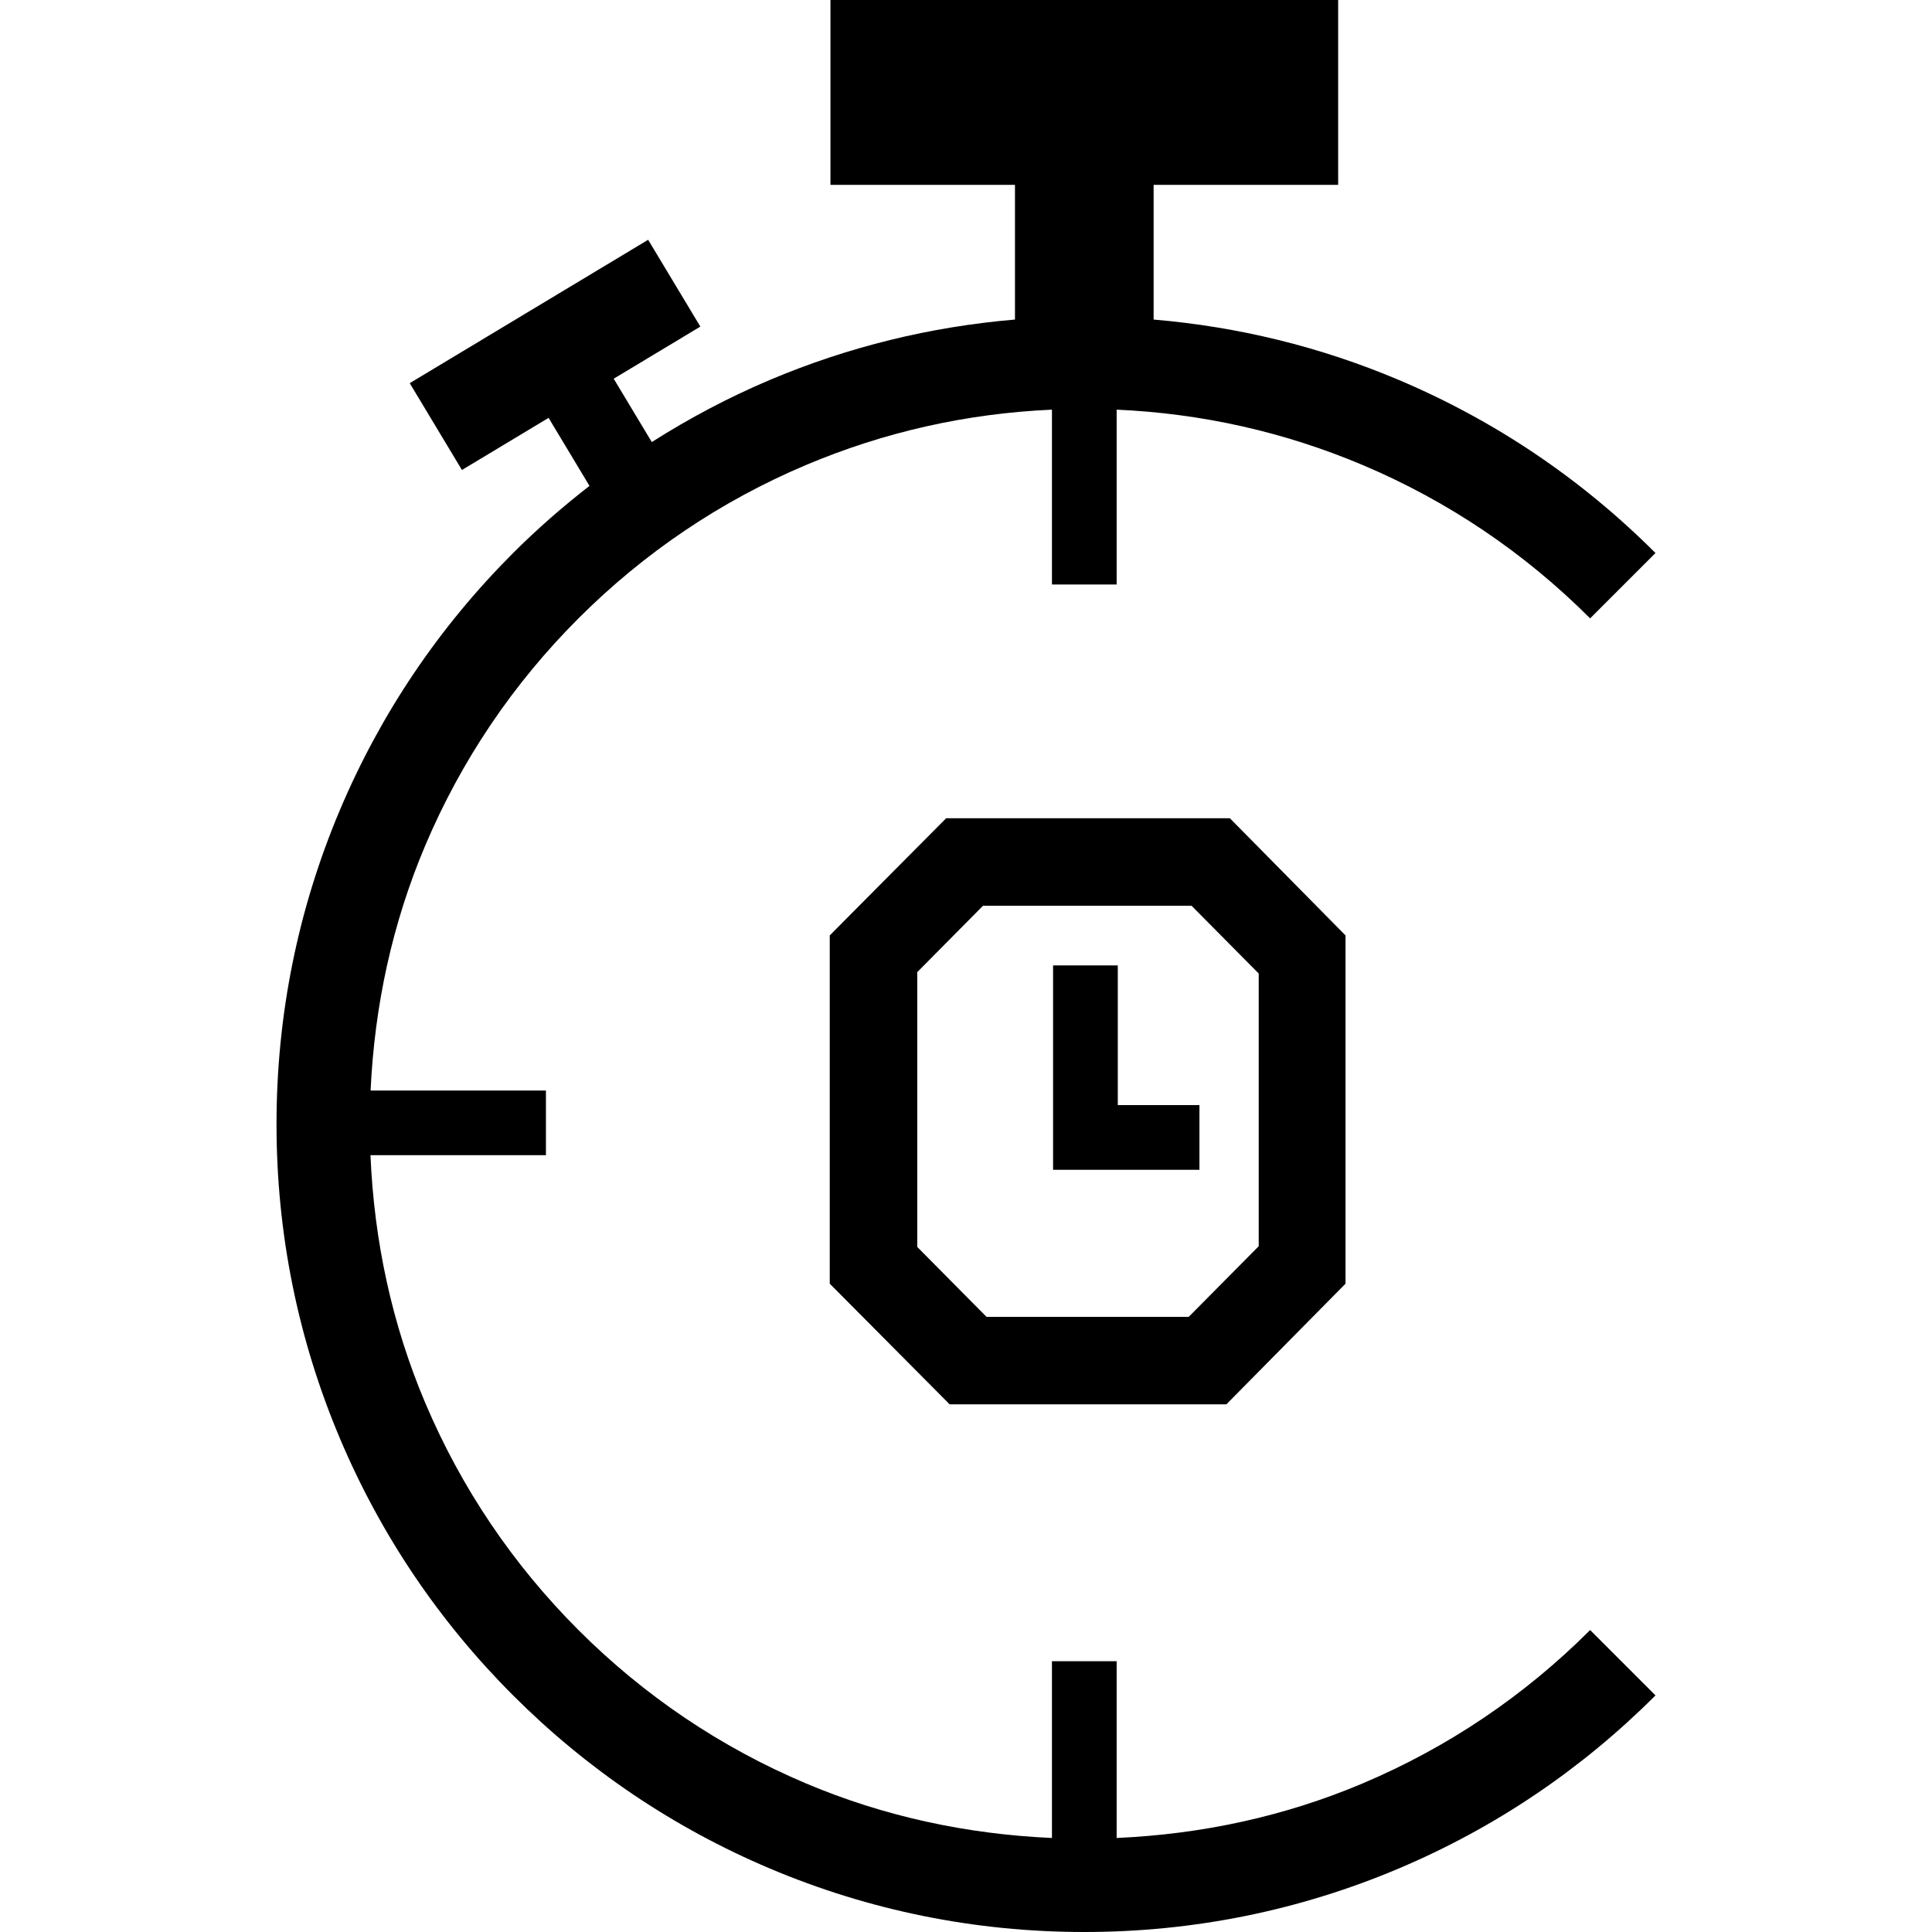
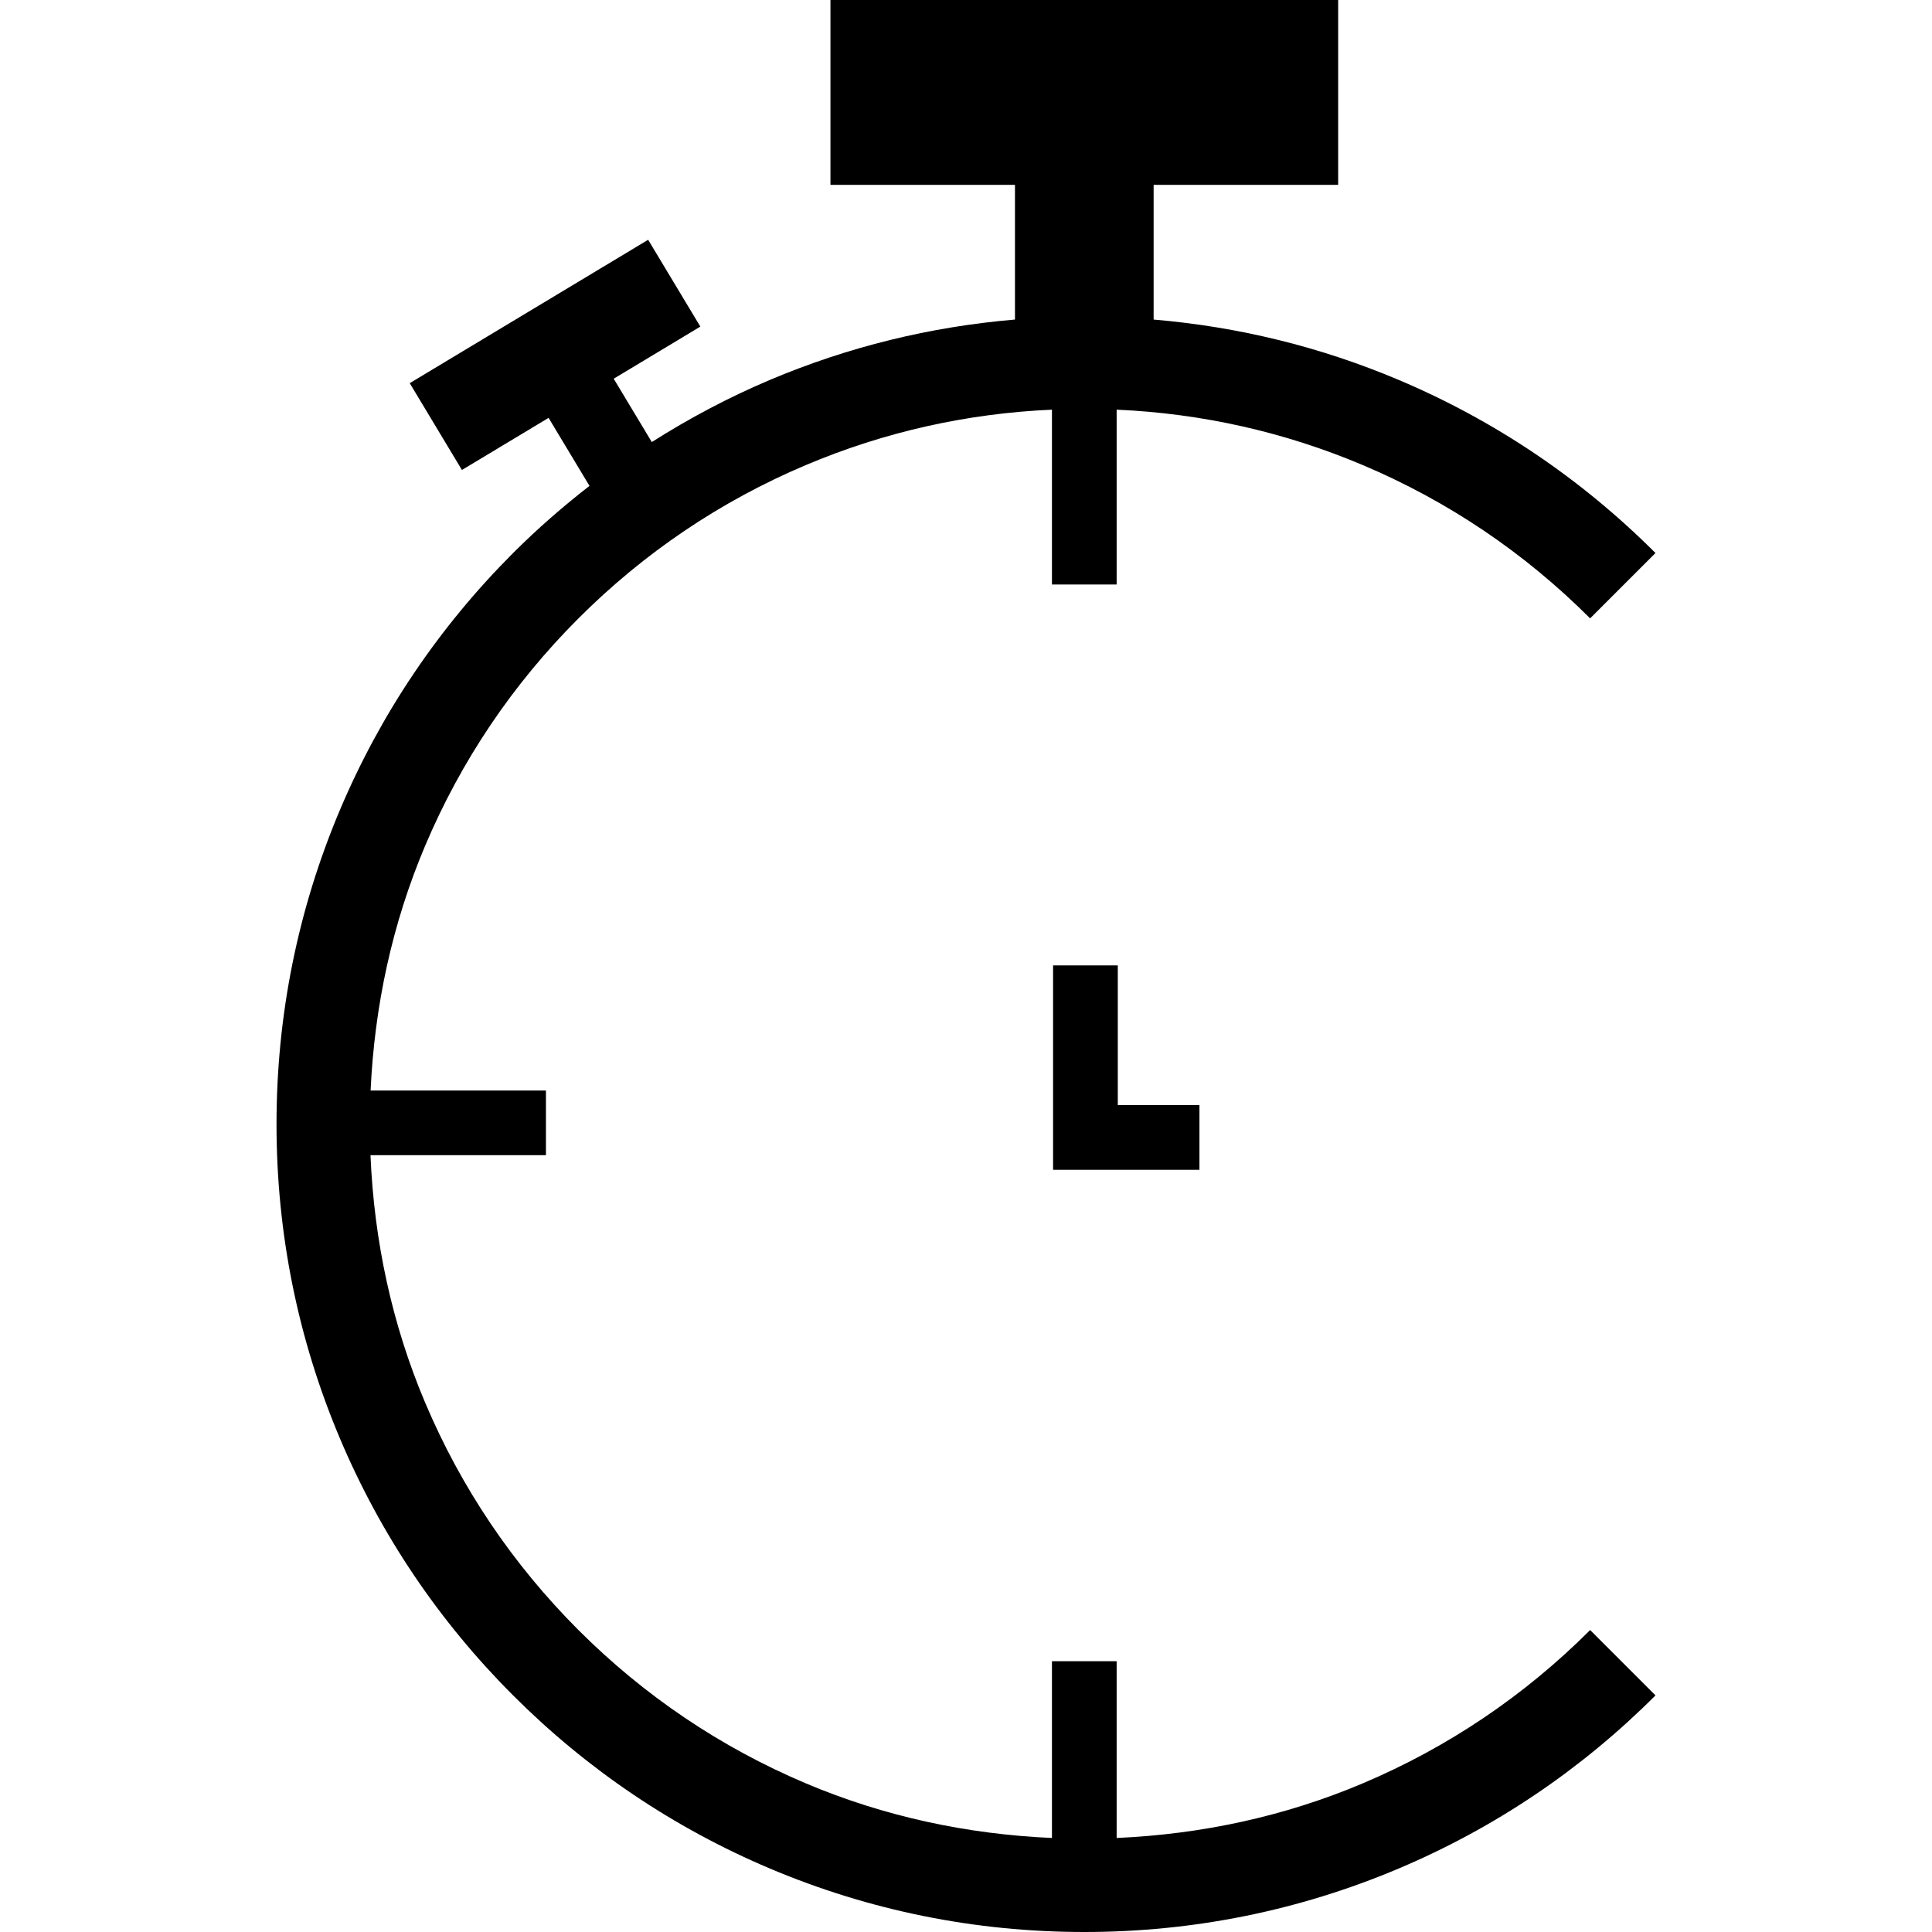
<svg xmlns="http://www.w3.org/2000/svg" id="_レイヤー_2" data-name="レイヤー 2" width="200" height="200" viewBox="0 0 200 200">
  <defs>
    <style>
      .cls-1 {
        fill: none;
      }

      .cls-2 {
        clip-path: url(#clippath);
      }
    </style>
    <clipPath id="clippath">
      <rect class="cls-1" width="200" height="200" />
    </clipPath>
  </defs>
  <g id="_ロゴ_説明" data-name="ロゴ、説明">
    <g class="cls-2">
      <g>
        <path d="M141.071,184.614c-8.101,3.426-16.665,5.263-25.476,5.653v-18.298h-6.698v18.298c-8.81-.391-17.374-2.227-25.474-5.653-8.819-3.731-16.74-9.071-23.541-15.872-6.801-6.801-12.141-14.722-15.871-23.54-3.444-8.143-5.284-16.756-5.659-25.616h18.163v-6.698h-18.15c.404-8.761,2.238-17.277,5.645-25.333,3.731-8.819,9.071-16.74,15.872-23.541,6.803-6.802,14.723-12.143,23.54-15.871,8.104-3.427,16.66-5.346,25.475-5.735v18.098h6.698v-18.098c8.816.389,17.371,2.308,25.475,5.735,8.818,3.728,16.738,9.069,23.54,15.871l6.765-6.765c-7.678-7.679-16.62-13.707-26.578-17.919-8.111-3.43-16.621-5.509-25.374-6.249v-13.944h19.103V0h-52.558v19.137h19.102v13.943c-8.753.741-17.263,2.82-25.373,6.25-4.273,1.807-8.344,3.968-12.223,6.431l-3.943-6.557,8.97-5.395-5.404-8.987-24.681,14.843,5.404,8.987,8.97-5.395,4.234,7.042c-2.76,2.144-5.406,4.45-7.907,6.951-7.677,7.676-13.706,16.619-17.92,26.578-4.36,10.313-6.572,21.264-6.572,32.551s2.212,22.238,6.574,32.551c4.213,9.96,10.241,18.902,17.919,26.578,7.676,7.677,16.619,13.707,26.579,17.92,10.313,4.36,21.264,6.572,32.55,6.572s22.238-2.212,32.552-6.574c9.959-4.213,18.901-10.241,26.577-17.919l-6.765-6.765c-6.801,6.801-14.721,12.141-23.539,15.871Z" />
-         <path d="M139.288,132.885v-36.049l-11.973-12.131h-29.37l-12.05,12.128v36.053l12.415,12.492h28.641l12.338-12.494ZM102.124,136.319l-7.171-7.236v-28.447l6.807-6.873h21.59l6.952,7.017v28.229l-7.244,7.309h-20.935Z" />
        <polygon points="115.713 99.939 109.014 99.939 109.014 121.096 124.166 121.096 124.166 114.398 115.713 114.398 115.713 99.939" />
      </g>
    </g>
  </g>
</svg>